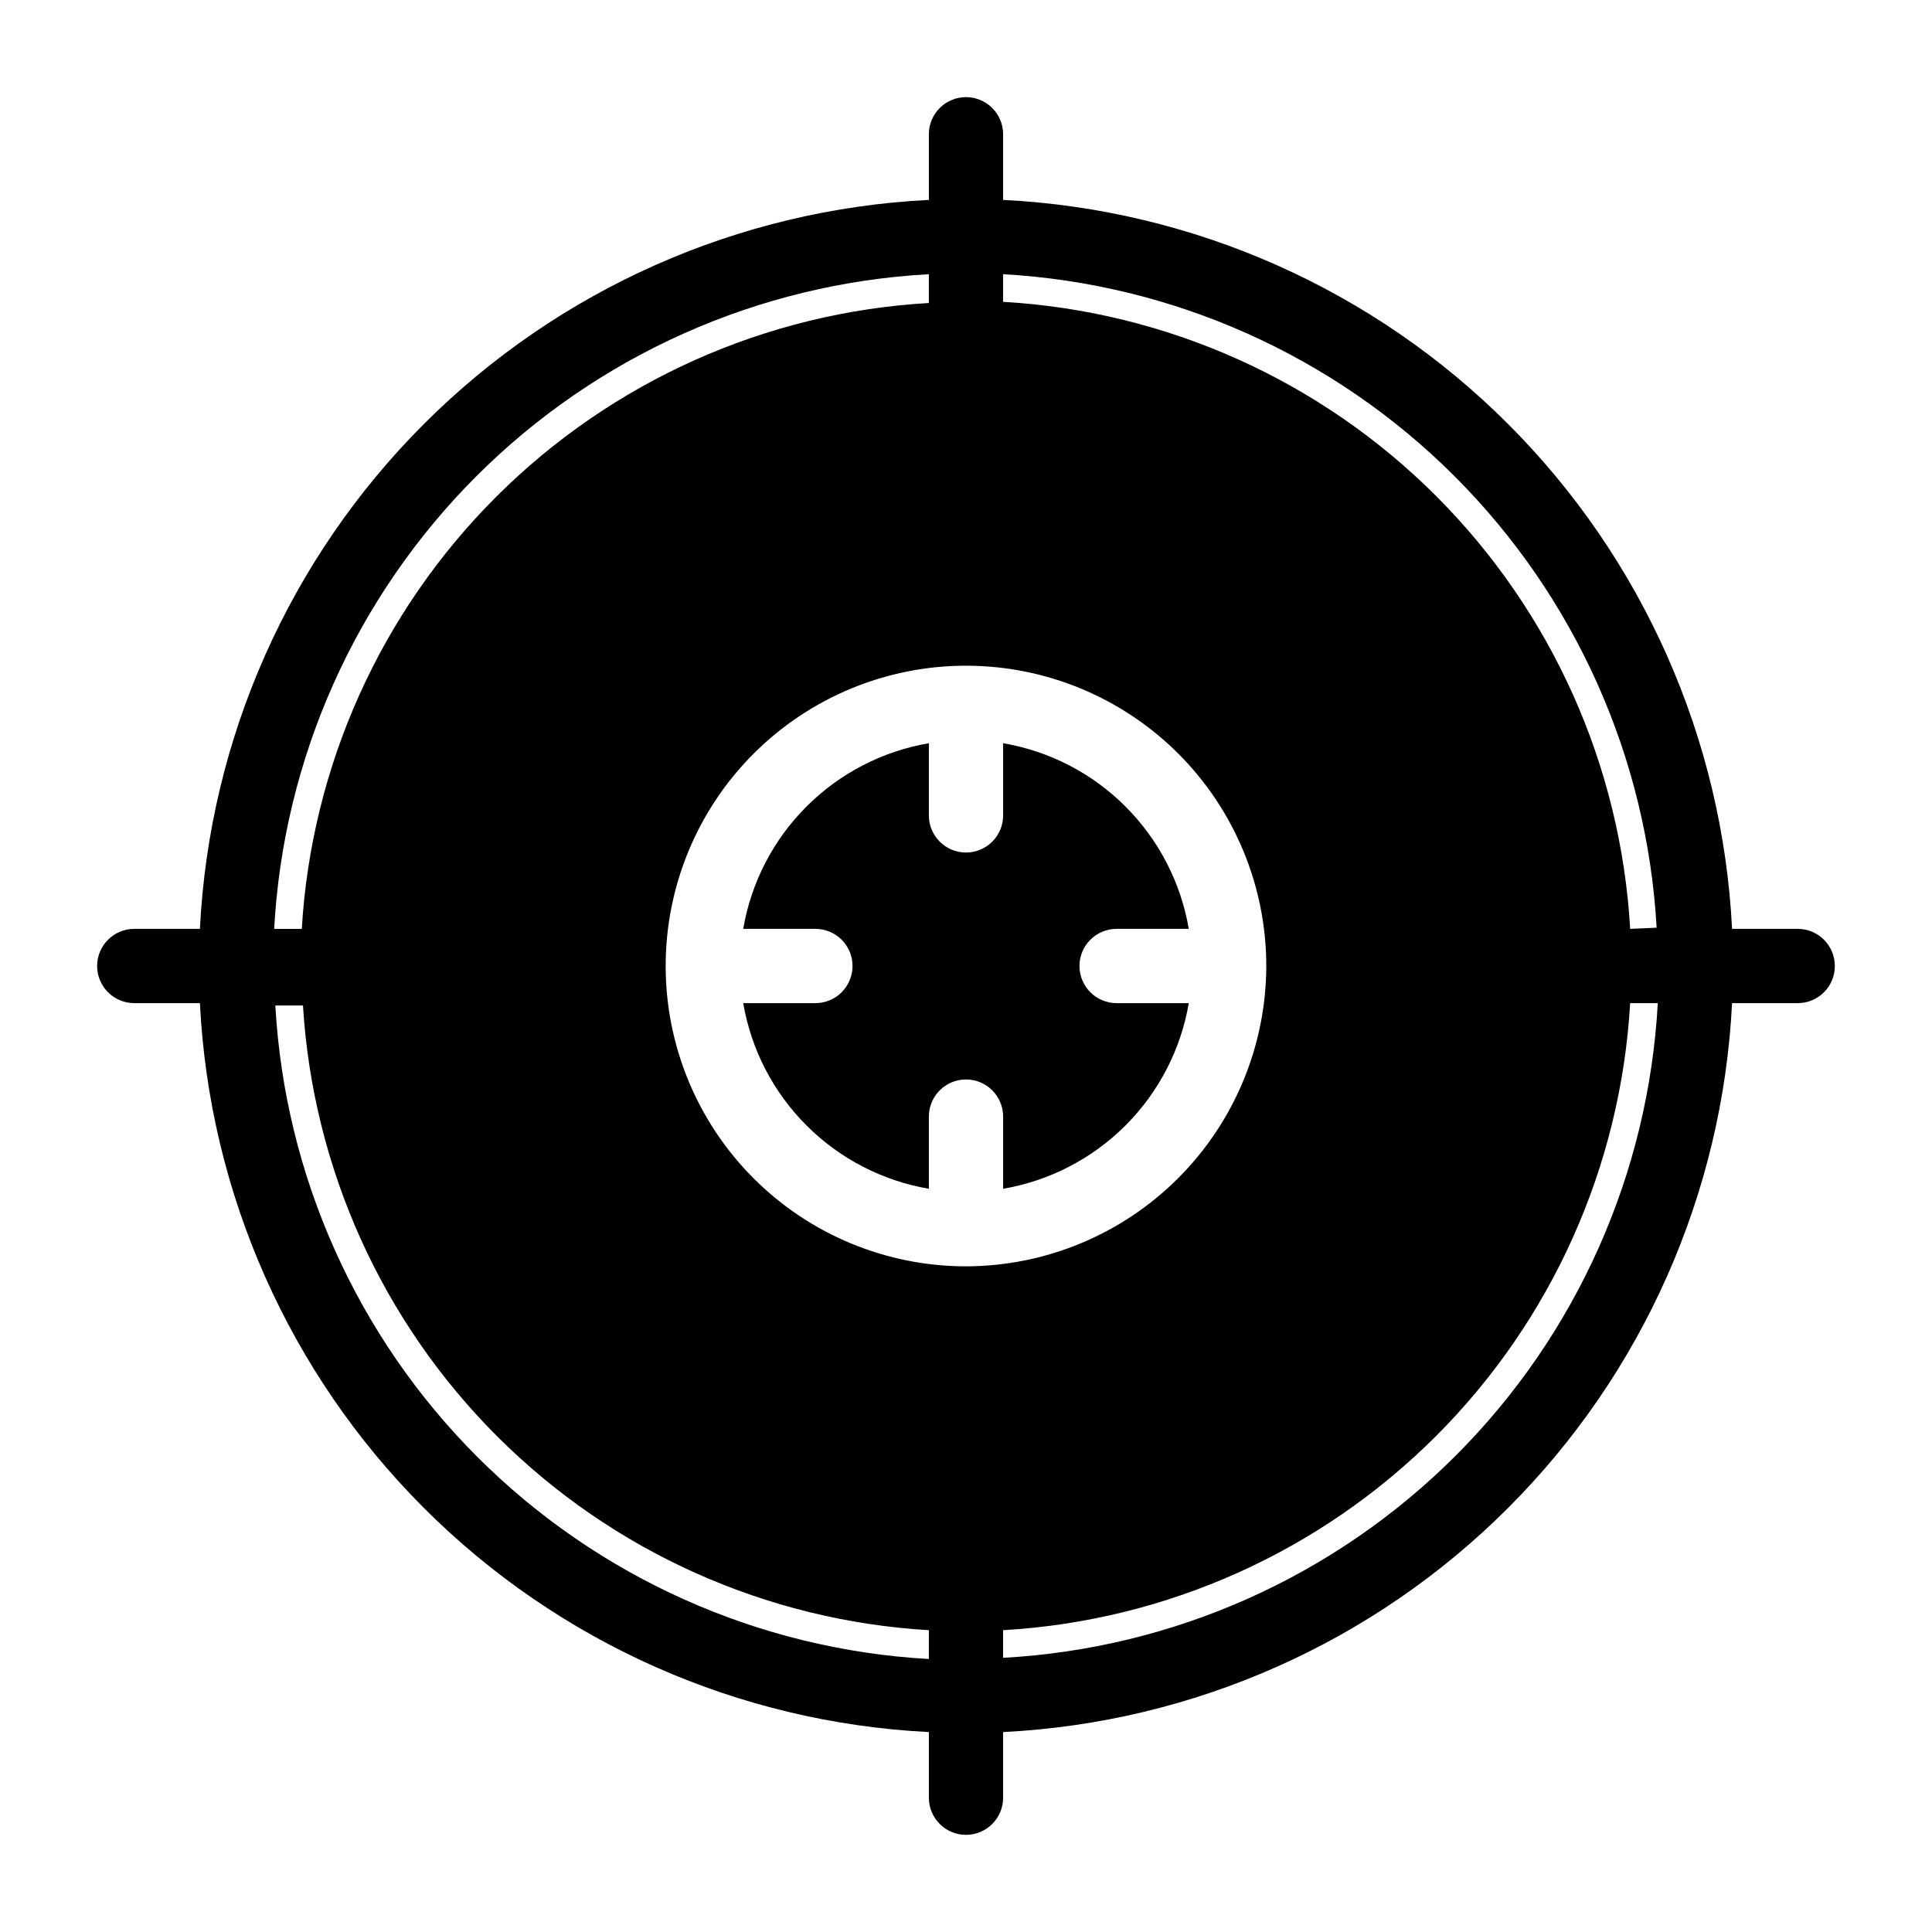
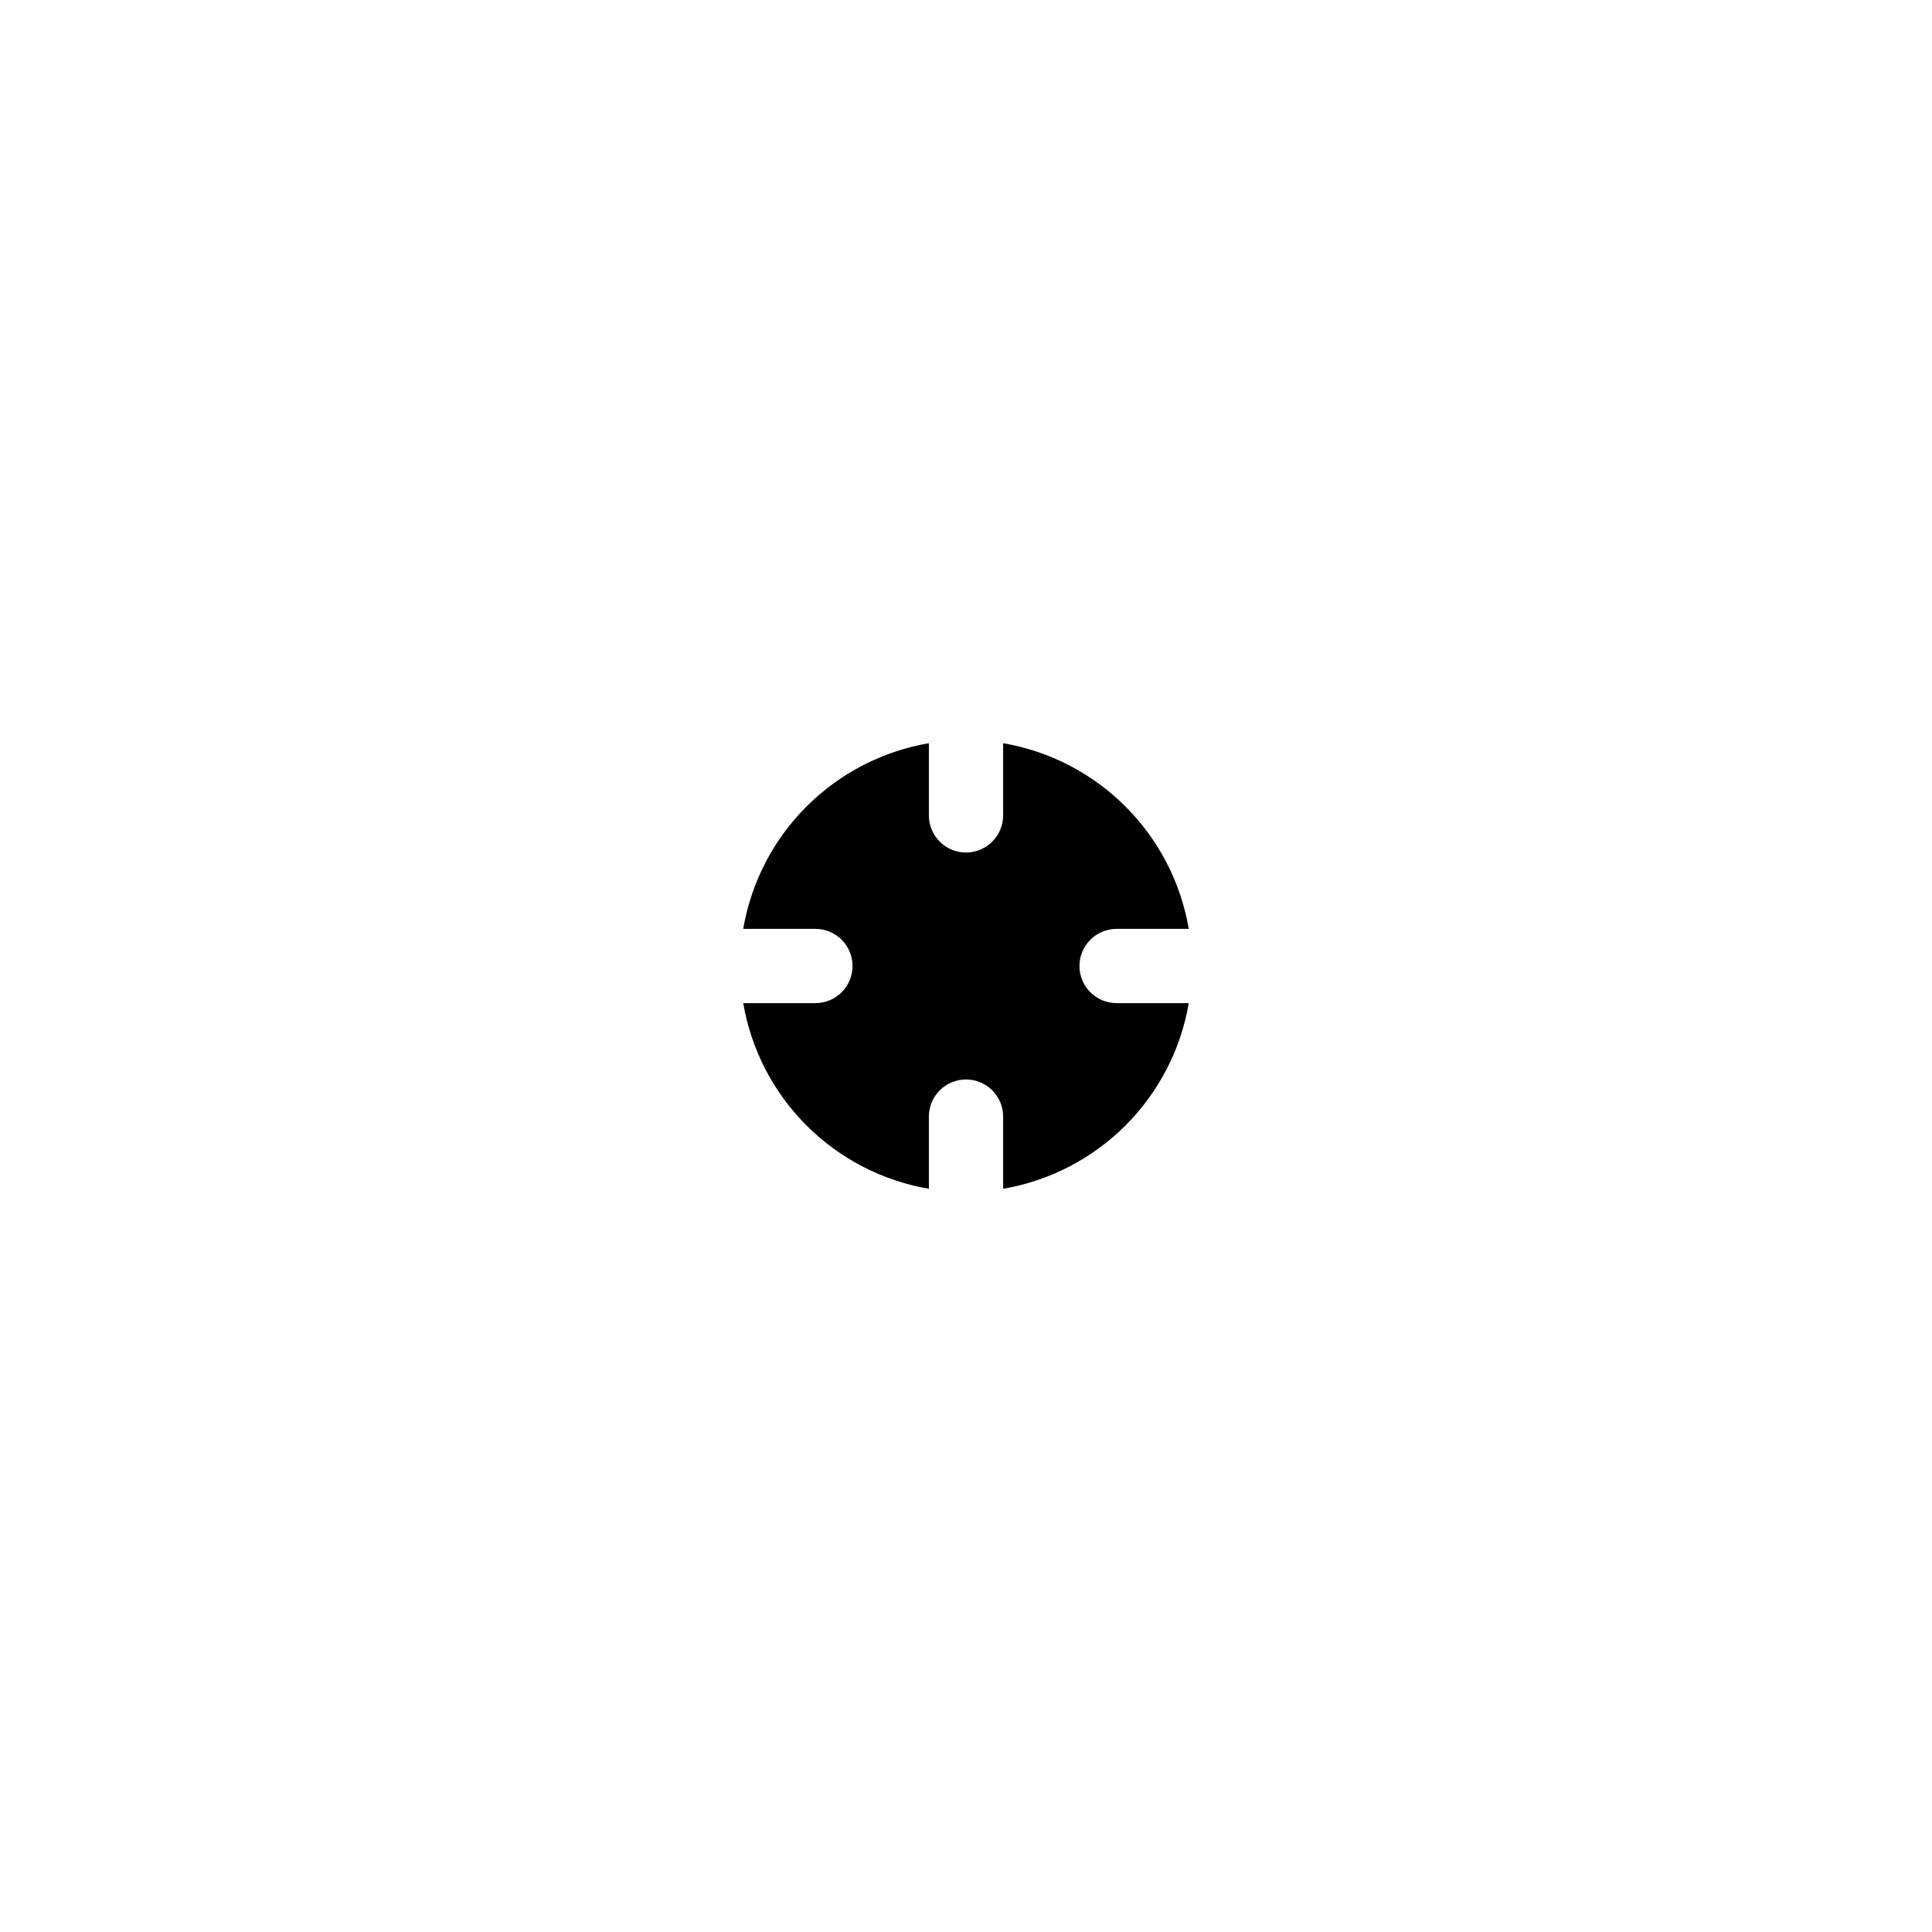
<svg xmlns="http://www.w3.org/2000/svg" fill="#000000" width="800px" height="800px" version="1.1" viewBox="144 144 512 512">
  <g>
-     <path d="m620.41 390.16h-17.395c-2.516-50.422-23.676-98.113-59.375-133.81-35.695-35.699-83.383-56.859-133.8-59.371v-17.398c0-5.434-4.406-9.84-9.84-9.84-5.438 0-9.84 4.406-9.84 9.84v17.398c-50.422 2.512-98.113 23.672-133.81 59.371-35.699 35.695-56.859 83.387-59.371 133.81h-17.398c-5.434 0-9.84 4.402-9.84 9.84 0 5.434 4.406 9.84 9.84 9.84h17.398c2.512 50.422 23.672 98.109 59.371 133.8 35.695 35.699 83.387 56.859 133.81 59.375v17.395c0 5.438 4.402 9.84 9.84 9.84 5.434 0 9.84-4.402 9.84-9.84v-17.395c50.422-2.516 98.109-23.676 133.8-59.375 35.699-35.695 56.859-83.383 59.375-133.8h17.395c5.438 0 9.84-4.406 9.84-9.84 0-5.438-4.402-9.84-9.84-9.84zm-230.26-173.18v7.32h0.004c-43.211 2.488-84 20.75-114.63 51.328-30.633 30.574-48.977 71.328-51.547 114.54h-7.32c2.473-45.215 21.543-87.922 53.562-119.94 32.016-32.02 74.723-51.09 119.94-53.562zm0 366.68 0.004-0.004c-45.105-2.539-87.695-21.602-119.64-53.547-31.945-31.941-51.004-74.531-53.547-119.64h7.324c2.637 43.098 20.965 83.734 51.527 114.24 30.559 30.5 71.23 48.754 114.34 51.309zm9.844-104.07c-21.109 0-41.352-8.387-56.277-23.312-14.926-14.926-23.309-35.168-23.309-56.273 0-21.109 8.383-41.352 23.309-56.277 14.926-14.926 35.168-23.309 56.277-23.309 21.105 0 41.348 8.383 56.273 23.309 14.926 14.926 23.312 35.168 23.312 56.277-0.043 21.094-8.441 41.312-23.359 56.227-14.914 14.918-35.133 23.316-56.227 23.359zm9.84 103.75v-7.324c43.258-2.496 84.09-20.805 114.73-51.445 30.641-30.641 48.949-71.473 51.445-114.73h7.324c-2.473 45.211-21.547 87.918-53.566 119.93-32.016 32.02-74.723 51.094-119.93 53.566zm166.18-193.18c-2.496-43.262-20.805-84.094-51.445-114.73-30.641-30.641-71.473-48.949-114.73-51.445v-7.32c45.102 2.539 87.691 21.602 119.64 53.547 31.945 31.941 51.008 74.531 53.547 119.64z" />
    <path d="m439.91 409.84c-5.434 0-9.84-4.406-9.84-9.84 0-5.438 4.406-9.84 9.84-9.84h19.129c-2.102-12.285-7.965-23.613-16.777-32.426s-20.141-14.676-32.422-16.777v19.129c0 5.438-4.406 9.84-9.84 9.84-5.438 0-9.84-4.402-9.84-9.84v-19.129c-12.285 2.102-23.613 7.965-32.426 16.777s-14.676 20.141-16.777 32.426h19.129c5.438 0 9.84 4.402 9.84 9.84 0 5.434-4.402 9.84-9.84 9.84h-19.129c2.102 12.281 7.965 23.609 16.777 32.422s20.141 14.676 32.426 16.777v-19.129c0-5.434 4.402-9.84 9.84-9.84 5.434 0 9.84 4.406 9.84 9.84v19.129c12.281-2.102 23.609-7.965 32.422-16.777s14.676-20.141 16.777-32.422z" />
  </g>
</svg>